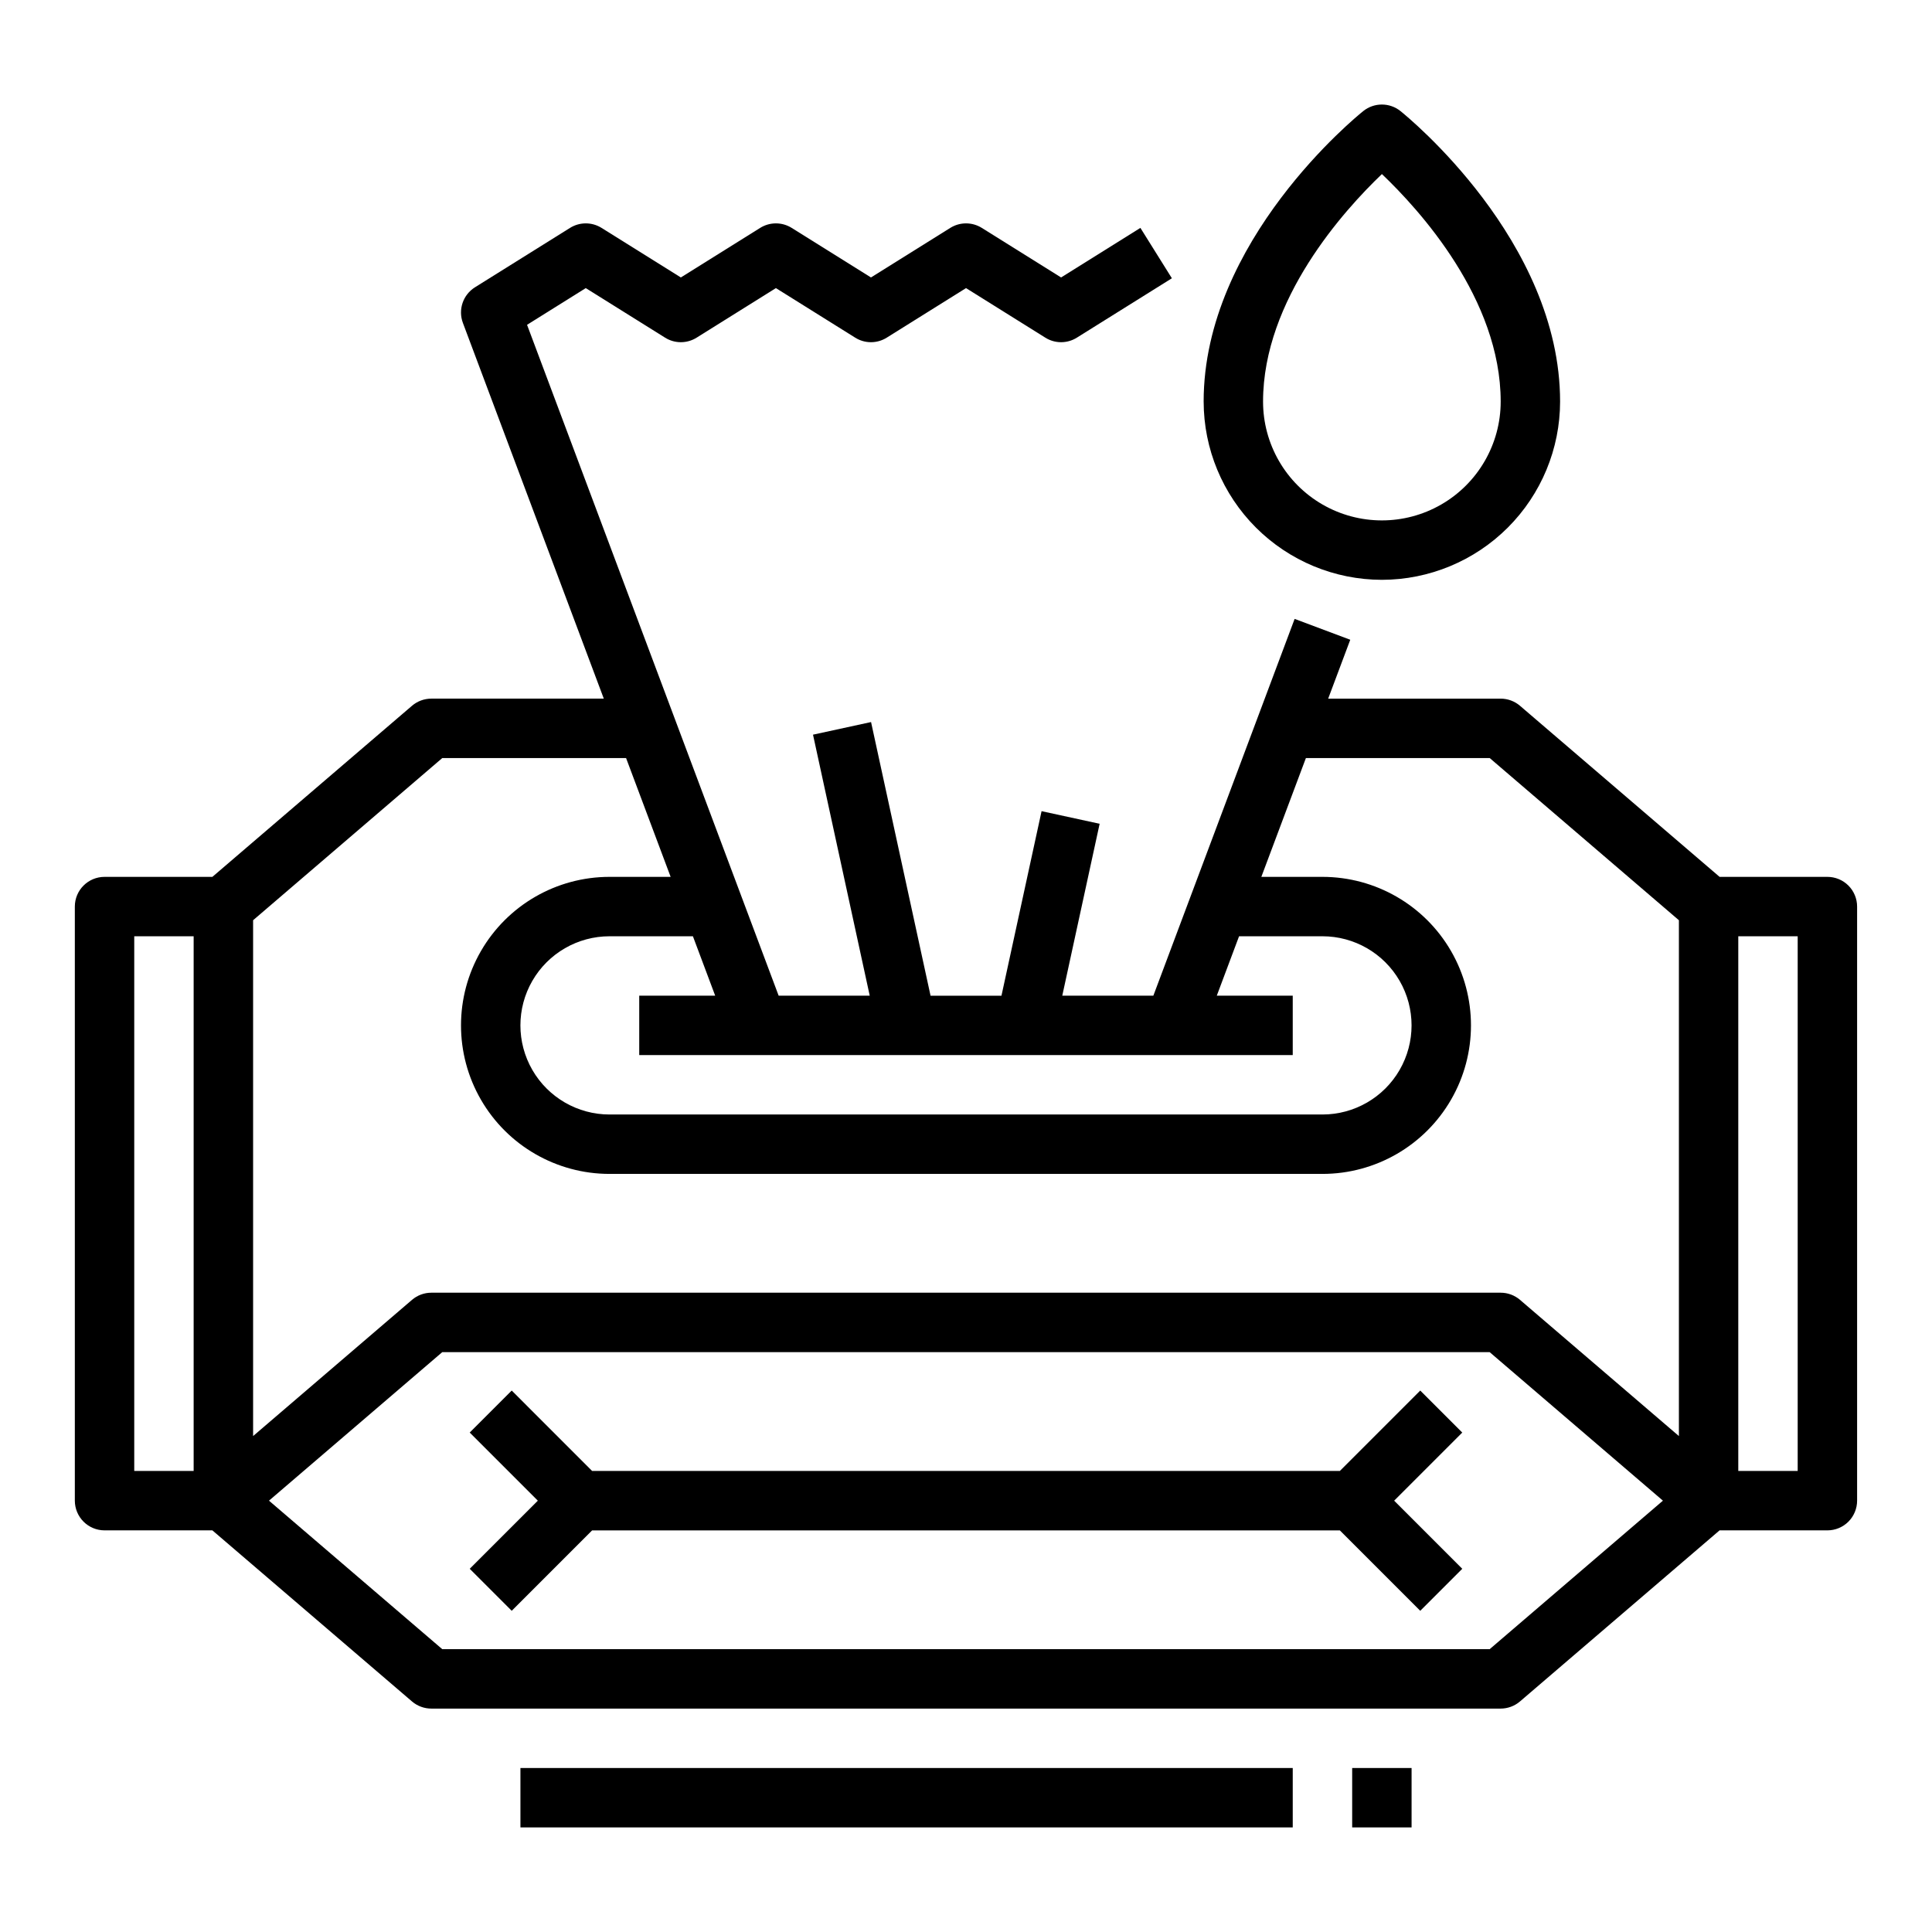
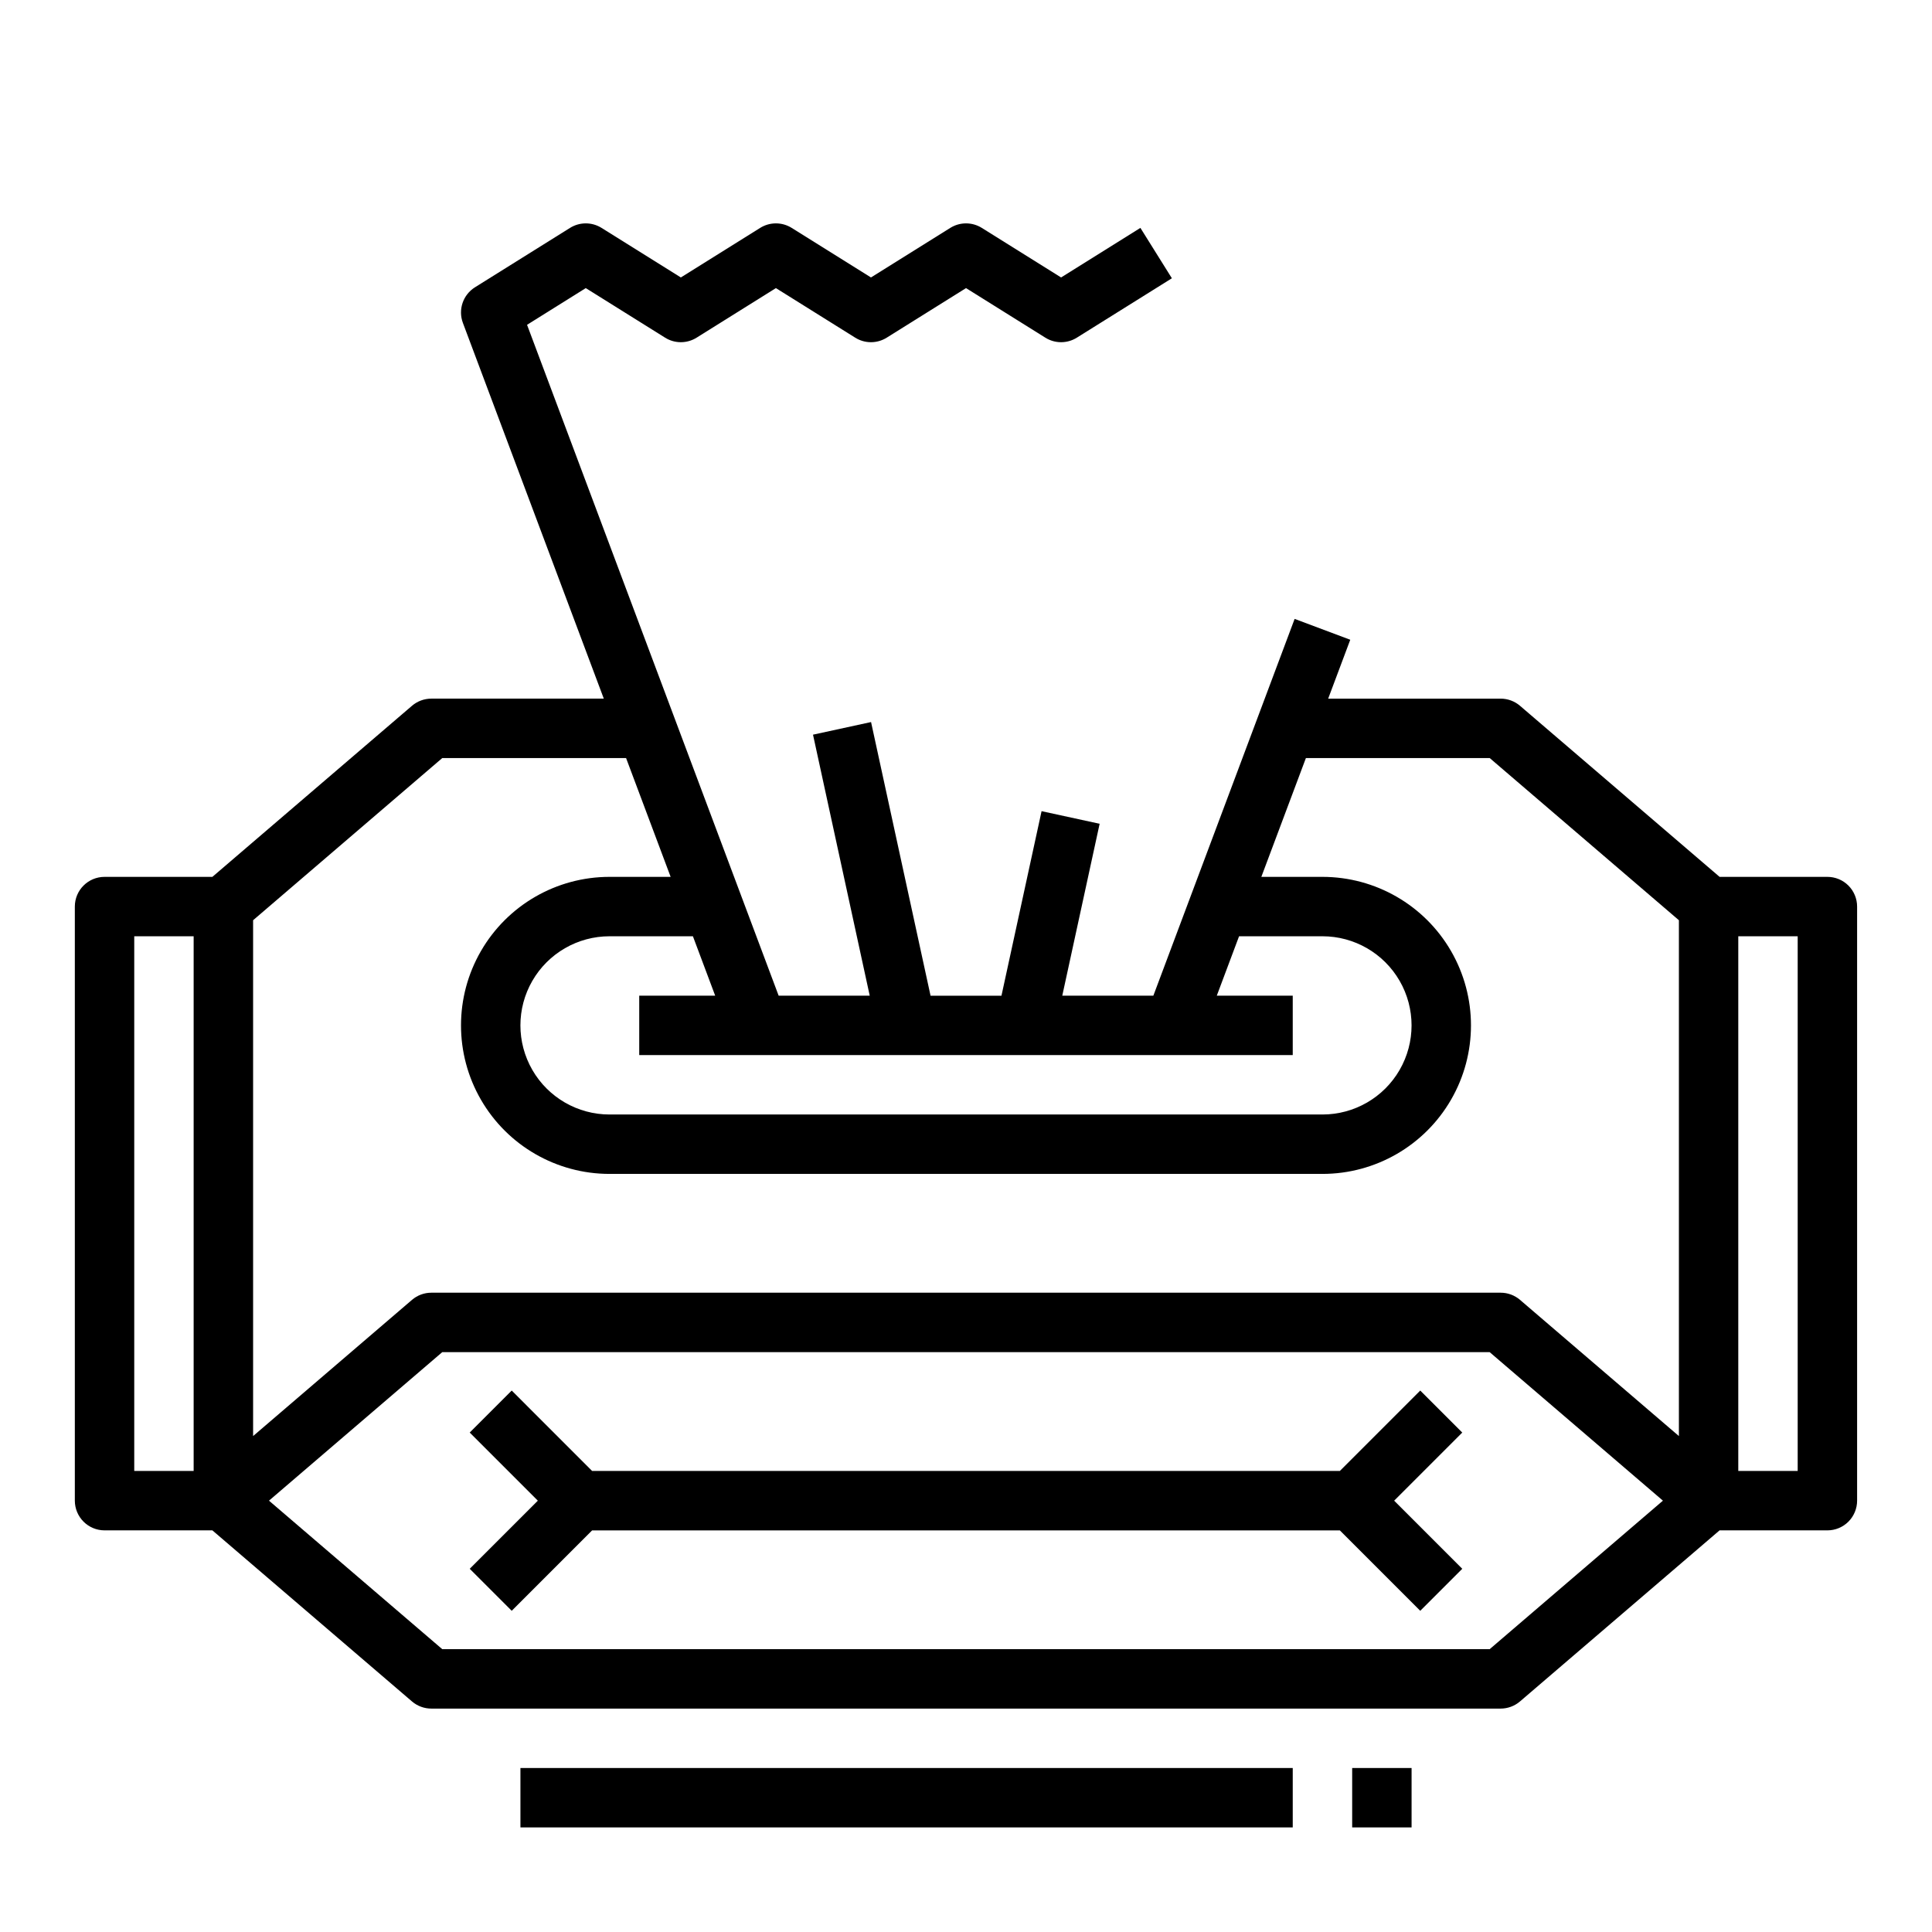
<svg xmlns="http://www.w3.org/2000/svg" fill="#000000" width="800px" height="800px" version="1.1" viewBox="144 144 512 512">
  <g>
    <path d="m628.29 376.38h-28.578l-52.895-45.336h0.004c-1.43-1.223-3.246-1.895-5.125-1.898h-45.715l5.852-15.605-14.742-5.527-37.441 99.855h-24.137l9.902-45.559-15.387-3.344-10.629 48.906h-18.793l-15.766-72.52-15.383 3.344 15.031 69.172h-24.137l-66.676-177.79 15.562-9.727 21.023 13.137c2.551 1.598 5.789 1.598 8.344 0l21.02-13.137 21.02 13.137c2.551 1.598 5.789 1.598 8.344 0l21.02-13.137 21.02 13.137c2.551 1.598 5.789 1.598 8.344 0l25.191-15.742-8.344-13.352-21.016 13.137-21.02-13.137c-2.555-1.594-5.793-1.594-8.344 0l-21.02 13.137-21.02-13.137c-2.551-1.594-5.789-1.594-8.344 0l-21.02 13.137-21.023-13.137c-2.555-1.594-5.793-1.594-8.344 0l-25.195 15.742c-3.176 1.988-4.516 5.934-3.199 9.441l37.34 99.57h-45.715c-1.879 0.004-3.695 0.676-5.121 1.898l-52.895 45.336h-28.574c-4.348 0-7.875 3.523-7.875 7.871v157.44c0 2.086 0.832 4.09 2.309 5.566 1.477 1.477 3.477 2.305 5.566 2.305h28.574l52.895 45.336c1.426 1.223 3.242 1.895 5.121 1.898h283.39c1.879-0.004 3.695-0.676 5.125-1.898l52.891-45.336h28.578c2.086 0 4.09-0.828 5.566-2.305 1.473-1.477 2.305-3.481 2.305-5.566v-157.44c0-2.086-0.832-4.09-2.305-5.566-1.477-1.477-3.481-2.305-5.566-2.305zm-141.7 47.23v-15.742h-20.129l5.902-15.742 22.098-0.004c8.438 0 16.234 4.504 20.453 11.809 4.219 7.309 4.219 16.309 0 23.617-4.219 7.309-12.016 11.809-20.453 11.809h-188.93c-8.438 0-16.234-4.5-20.453-11.809-4.219-7.309-4.219-16.309 0-23.617 4.219-7.305 12.016-11.809 20.453-11.809h22.098l5.902 15.742-20.129 0.004v15.742zm-225.38-78.719h48.707l11.809 31.488h-16.195c-14.062 0-27.059 7.5-34.086 19.68-7.031 12.18-7.031 27.184 0 39.359 7.027 12.18 20.023 19.68 34.086 19.68h188.93c14.062 0 27.059-7.5 34.09-19.68 7.031-12.176 7.031-27.18 0-39.359s-20.027-19.68-34.09-19.68h-16.191l11.809-31.488h48.707l50.141 42.98v136.7l-42.109-36.094h0.004c-1.43-1.223-3.246-1.895-5.125-1.895h-283.39c-1.879 0-3.695 0.672-5.121 1.895l-42.109 36.094v-136.7zm-81.633 47.23h15.742v141.7h-15.742zm359.2 188.93h-277.57l-45.922-39.359 45.918-39.359h277.57l45.918 39.359zm81.629-47.23h-15.742v-141.7h15.742z" />
-     <path d="m510.21 297.66c12.523-0.016 24.527-4.996 33.383-13.852 8.855-8.855 13.836-20.859 13.848-33.383 0-42.652-40.586-75.613-42.312-76.996-2.875-2.301-6.961-2.301-9.84 0-1.727 1.383-42.312 34.34-42.312 76.996h0.004c0.012 12.523 4.992 24.527 13.848 33.383s20.859 13.836 33.383 13.852zm0.012-107.53c9.945 9.469 31.477 33.109 31.477 60.293 0 11.25-6.004 21.645-15.746 27.27-9.742 5.625-21.742 5.625-31.488 0-9.742-5.625-15.742-16.02-15.742-27.27 0-27.086 21.559-50.801 31.496-60.293z" />
    <path d="m520.38 512.51-21.309 21.312h-198.15l-21.309-21.312-11.133 11.133 18.051 18.051-18.051 18.051 11.133 11.133 21.309-21.312h198.15l21.309 21.312 11.133-11.133-18.047-18.051 18.047-18.051z" />
    <path d="m281.92 612.54h204.67v15.742h-204.67z" />
    <path d="m502.34 612.54h15.742v15.742h-15.742z" />
  </g>
</svg>